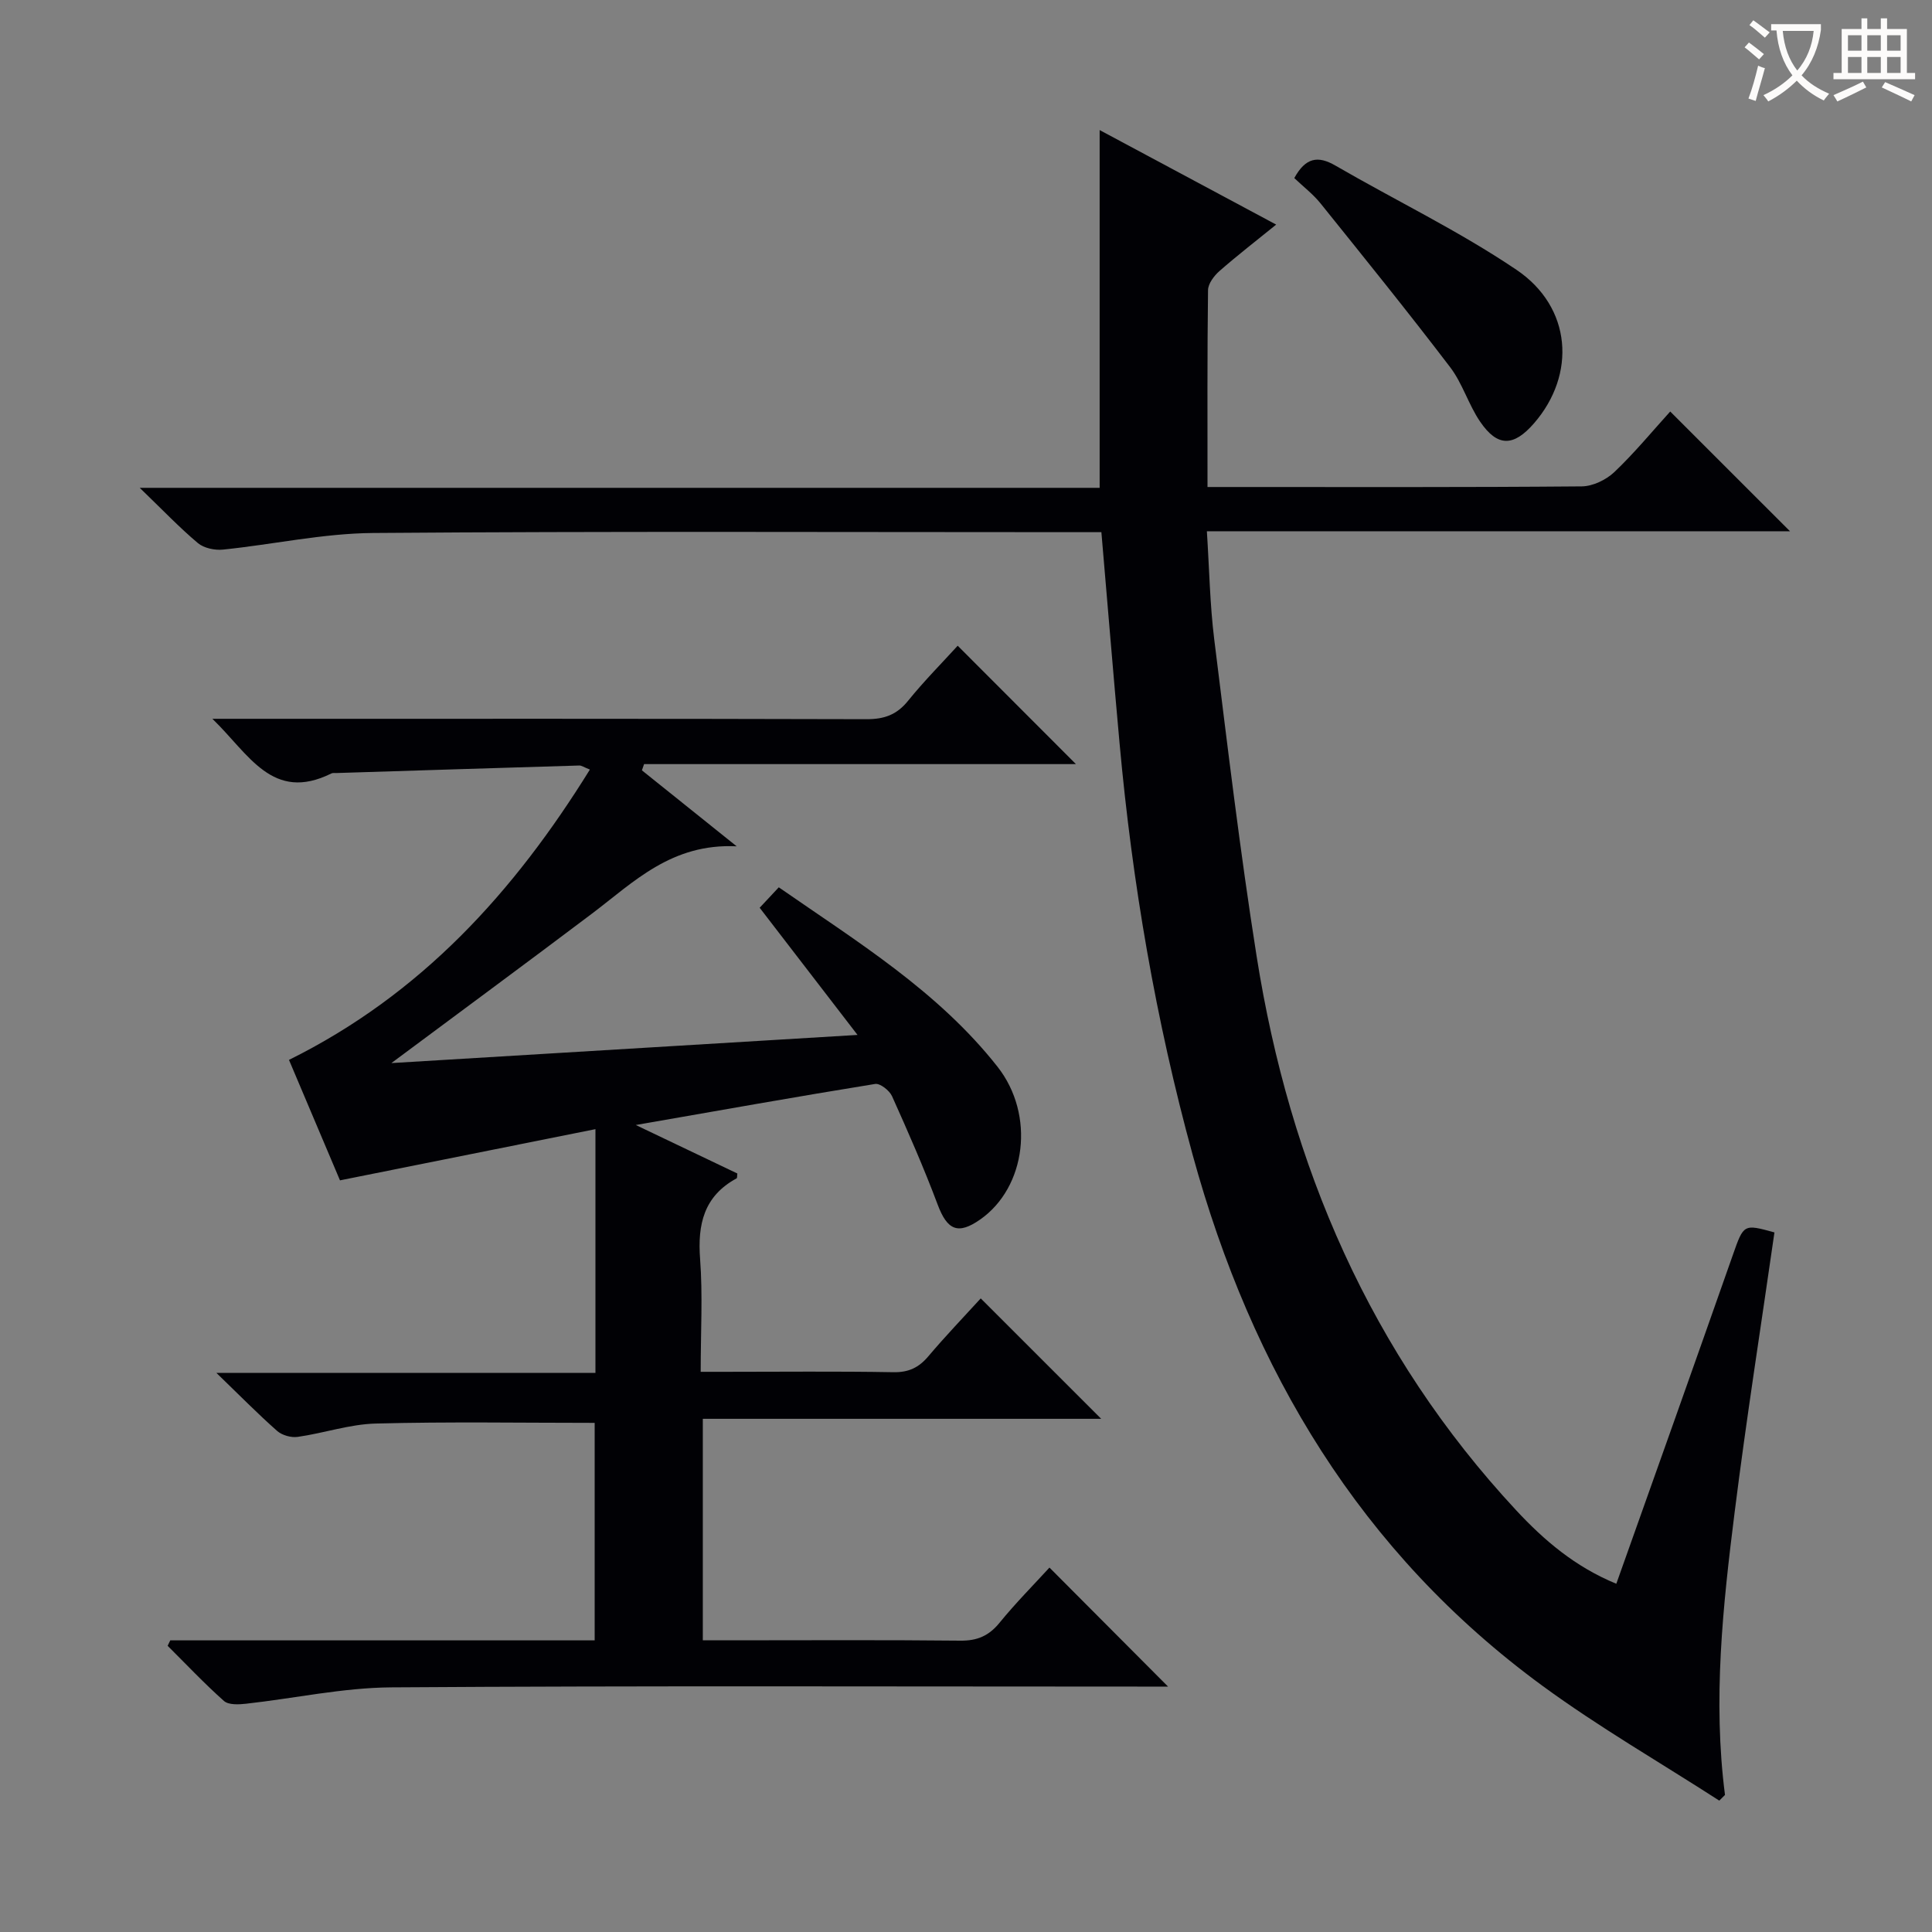
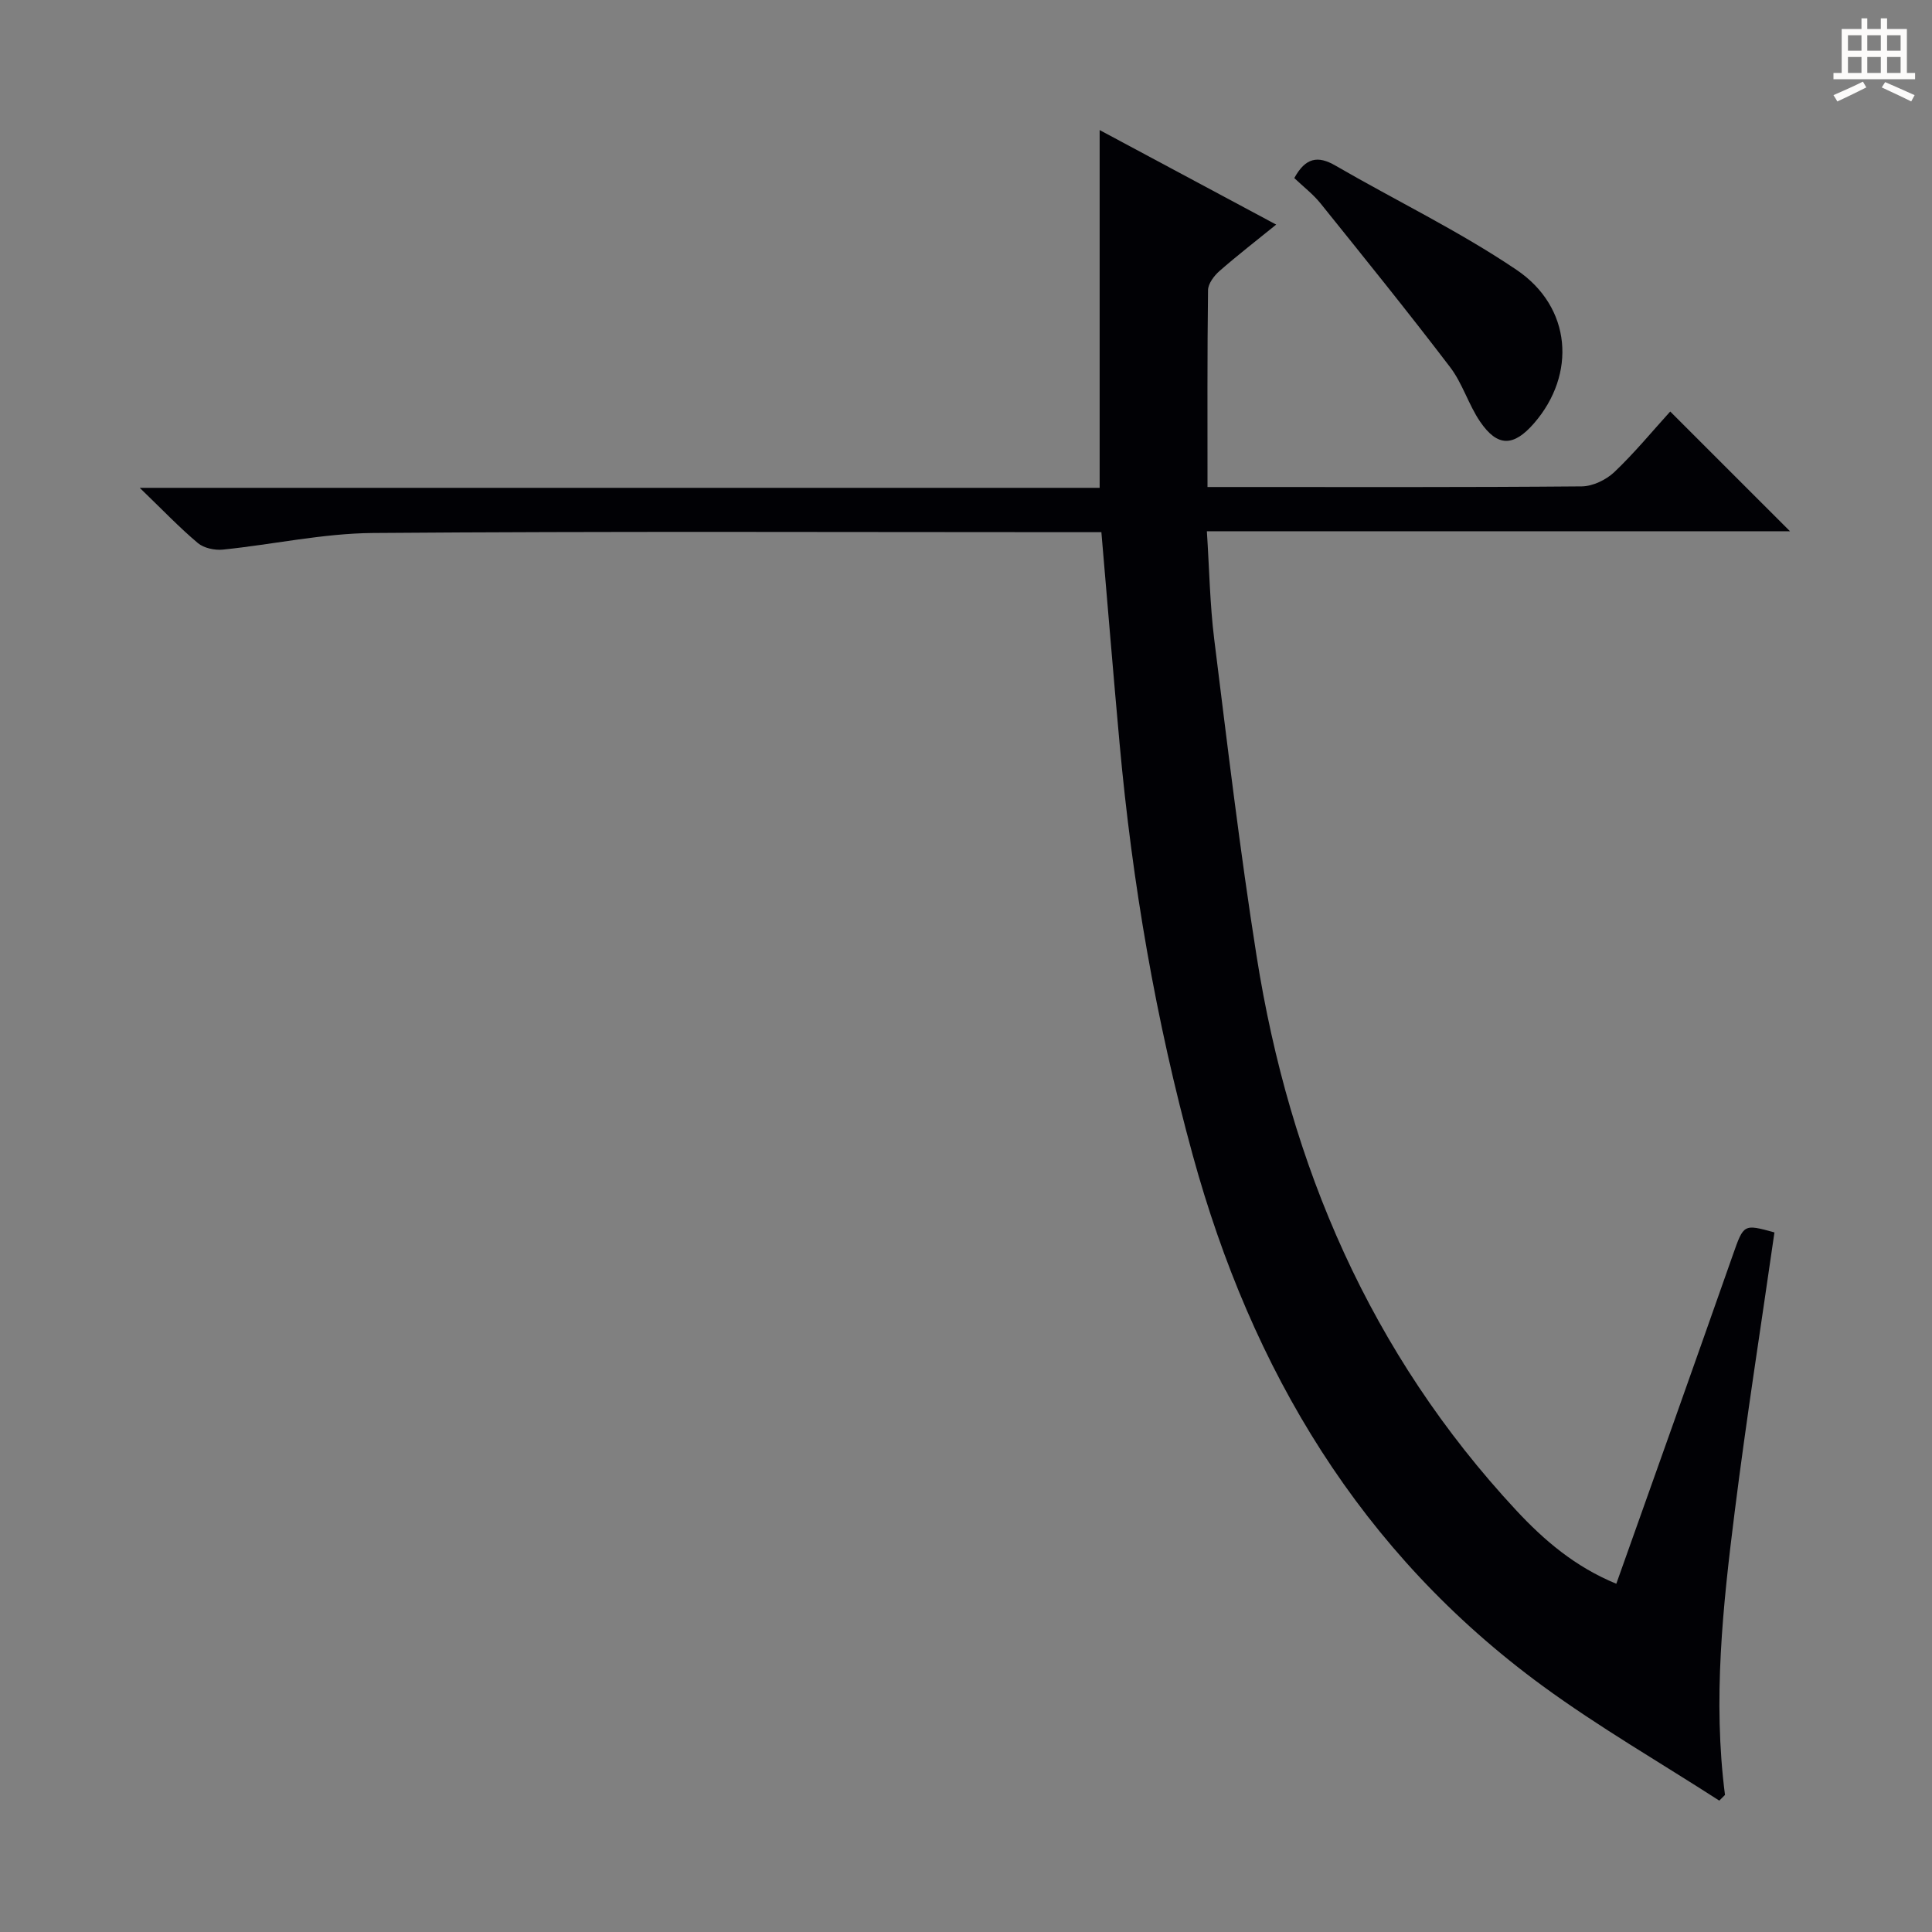
<svg xmlns="http://www.w3.org/2000/svg" enable-background="new 0 0 400 400" viewBox="0 0 400 400">
  <rect x="0" y="0" width="400" height="400" fill="#808080" stroke="none" />
  <g fill="#010105">
    <path d="m355.96 372.8c-12.23-7.89-24.89-15.19-36.61-23.77-37.68-27.59-60.2-65.38-72.41-109.88-7.66-27.93-12.52-56.37-15.14-85.19-1.31-14.38-2.48-28.77-3.77-43.78-1.78 0-3.55 0-5.32 0-48.49 0-96.98-.21-145.47.17-10.37.08-20.71 2.38-31.09 3.44-1.69.17-3.93-.3-5.18-1.35-3.82-3.21-7.27-6.84-12.04-11.44h198.74c0-25.06 0-49.29 0-74.07 11.98 6.42 24.07 12.89 36.55 19.57-4.09 3.32-8.03 6.36-11.76 9.63-1.11.98-2.33 2.6-2.35 3.94-.17 13.32-.11 26.64-.11 40.76h5c24.16 0 48.32.08 72.48-.13 2.29-.02 5.05-1.35 6.75-2.96 4.2-3.99 7.9-8.5 11.57-12.54 8.31 8.31 16.39 16.38 24.8 24.79-40.01 0-79.99 0-120.73 0 .51 7.9.63 15.17 1.52 22.35 2.73 21.91 5.33 43.84 8.78 65.64 6.85 43.34 23.54 82.23 53.73 114.7 5.8 6.24 12.22 11.72 20.74 15.22 4-11.26 7.95-22.32 11.87-33.38 4.1-11.57 8.2-23.15 12.27-34.73 2.24-6.38 2.22-6.39 8.6-4.63-2.77 19.3-5.81 38.57-8.24 57.92-2.44 19.42-4.54 38.9-2 58.54-.38.39-.78.78-1.18 1.18z" />
-     <path d="m35.25 339.62h87.87c0-15.2 0-30.06 0-45.03-15.15 0-30.25-.26-45.33.14-5.4.14-10.73 1.99-16.14 2.76-1.36.2-3.25-.33-4.27-1.23-3.99-3.52-7.73-7.33-12.57-12.01h78.47c0-16.9 0-33.15 0-50.47-17.57 3.52-34.72 6.96-52.89 10.6-3.25-7.68-6.95-16.42-10.56-24.94 27.39-13.57 46.58-34.74 62.3-60.11-1.29-.51-1.74-.85-2.17-.84-16.78.5-33.57 1.03-50.35 1.56-.33.01-.71-.06-.99.08-12.24 6.07-17.07-4.01-24.65-11.31h6.45c43 0 85.99-.04 128.99.08 3.67.01 6.25-.91 8.58-3.79 3.33-4.12 7.09-7.9 10.29-11.42 8.24 8.25 16.28 16.31 24.48 24.51-29.49 0-59.45 0-89.41 0-.15.43-.3.86-.45 1.29 6.08 4.88 12.16 9.75 19.62 15.73-13.52-.65-21.31 7.41-29.95 13.93-13.38 10.09-26.87 20.03-41.54 30.95 32.71-1.97 64.07-3.87 96.51-5.83-7.11-9.24-13.63-17.71-20.26-26.33 1.36-1.45 2.47-2.64 3.96-4.23 16.16 11.22 32.95 21.48 45.28 37.14 7.87 10 5.91 25-3.59 31.64-4.6 3.22-6.82 2.19-8.8-3.1-2.85-7.59-6.11-15.03-9.44-22.43-.53-1.18-2.47-2.71-3.5-2.54-16.02 2.59-32 5.44-49.56 8.5 7.88 3.76 14.47 6.91 21.03 10.04-.07.48-.01.93-.16 1.01-6.77 3.67-8.1 9.51-7.55 16.72.56 7.45.12 14.98.12 23.33h4.89c11.67 0 23.33-.13 35 .08 3.17.06 5.27-.96 7.25-3.3 3.53-4.18 7.33-8.13 10.84-11.98 8.39 8.39 16.51 16.5 24.94 24.93-27.39 0-54.72 0-82.48 0v45.86h5.31c16 0 32-.1 48 .07 3.5.04 5.91-.99 8.12-3.7 3.35-4.11 7.1-7.89 10.34-11.43 8.21 8.24 16.25 16.31 24.55 24.64-1.54 0-3.43 0-5.31 0-51.83 0-103.66-.19-155.49.16-10.04.07-20.06 2.28-30.1 3.39-1.51.17-3.6.27-4.56-.57-4.06-3.61-7.8-7.58-11.66-11.42.17-.39.35-.76.54-1.13z" />
    <path d="m267.97 36.87c2.33-4.26 4.89-4.69 8.51-2.59 12.48 7.23 25.57 13.53 37.49 21.58 11.48 7.75 12.4 21.67 3.64 31.77-4.23 4.87-7.56 4.95-11.16-.32-2.41-3.53-3.64-7.91-6.21-11.28-8.73-11.46-17.8-22.68-26.83-33.91-1.54-1.92-3.56-3.46-5.44-5.25z" />
  </g>
-   <path d="m362.1 8.8c1.1.8 2.1 1.6 3.1 2.4l-1 1.1c-1.3-1.1-2.3-2-3-2.5zm1.9 4.8c.5.2.9.4 1.4.5-.6 2.3-1.3 4.5-1.9 6.8l-1.5-.5c.8-2.1 1.4-4.3 2-6.8zm-1-9.4c1.3.9 2.4 1.8 3.4 2.5l-1 1.1c-1.4-1.2-2.4-2.1-3.2-2.6zm3.7 2.2v-1.4h10.3v1.2c-.5 3.6-1.8 6.8-4 9.4 1.5 1.6 3.4 2.8 5.7 3.8-.3.4-.7.8-1.1 1.4-2.3-1.1-4.1-2.5-5.6-4.1-1.6 1.6-3.6 3.1-5.9 4.3-.3-.5-.7-.9-1-1.3 2.4-1.1 4.4-2.5 6-4.1-1.9-2.5-3-5.6-3.3-9.3h-1.1zm8.8 0h-6.4c.3 3.3 1.3 6 3 8.2 2-2.3 3.1-5.1 3.4-8.2z" fill="#fcfbfa" />
  <path d="m385.3 3.8h1.3v2.2h2.8v-2.2h1.3v2.2h4.1v9.1h1.7v1.3h-16.9v-1.3h1.7v-9.1h4.1v-2.2zm.4 13.1.7 1.2c-1.8.9-3.8 1.9-6 2.9-.2-.4-.5-.8-.8-1.3 2.3-1 4.3-1.9 6.1-2.8zm-3.1-6.4h2.8v-3.2h-2.8zm0 4.6h2.8v-3.3h-2.8zm4-4.6h2.8v-3.2h-2.8zm0 4.6h2.8v-3.3h-2.8zm3.7 1.9c2.1.9 4.1 1.8 6.1 2.7l-.7 1.3c-2.2-1.1-4.2-2-6.1-2.9zm3.2-9.7h-2.8v3.2h2.8zm-2.8 7.8h2.8v-3.3h-2.8z" fill="#fcfbfa" />
</svg>